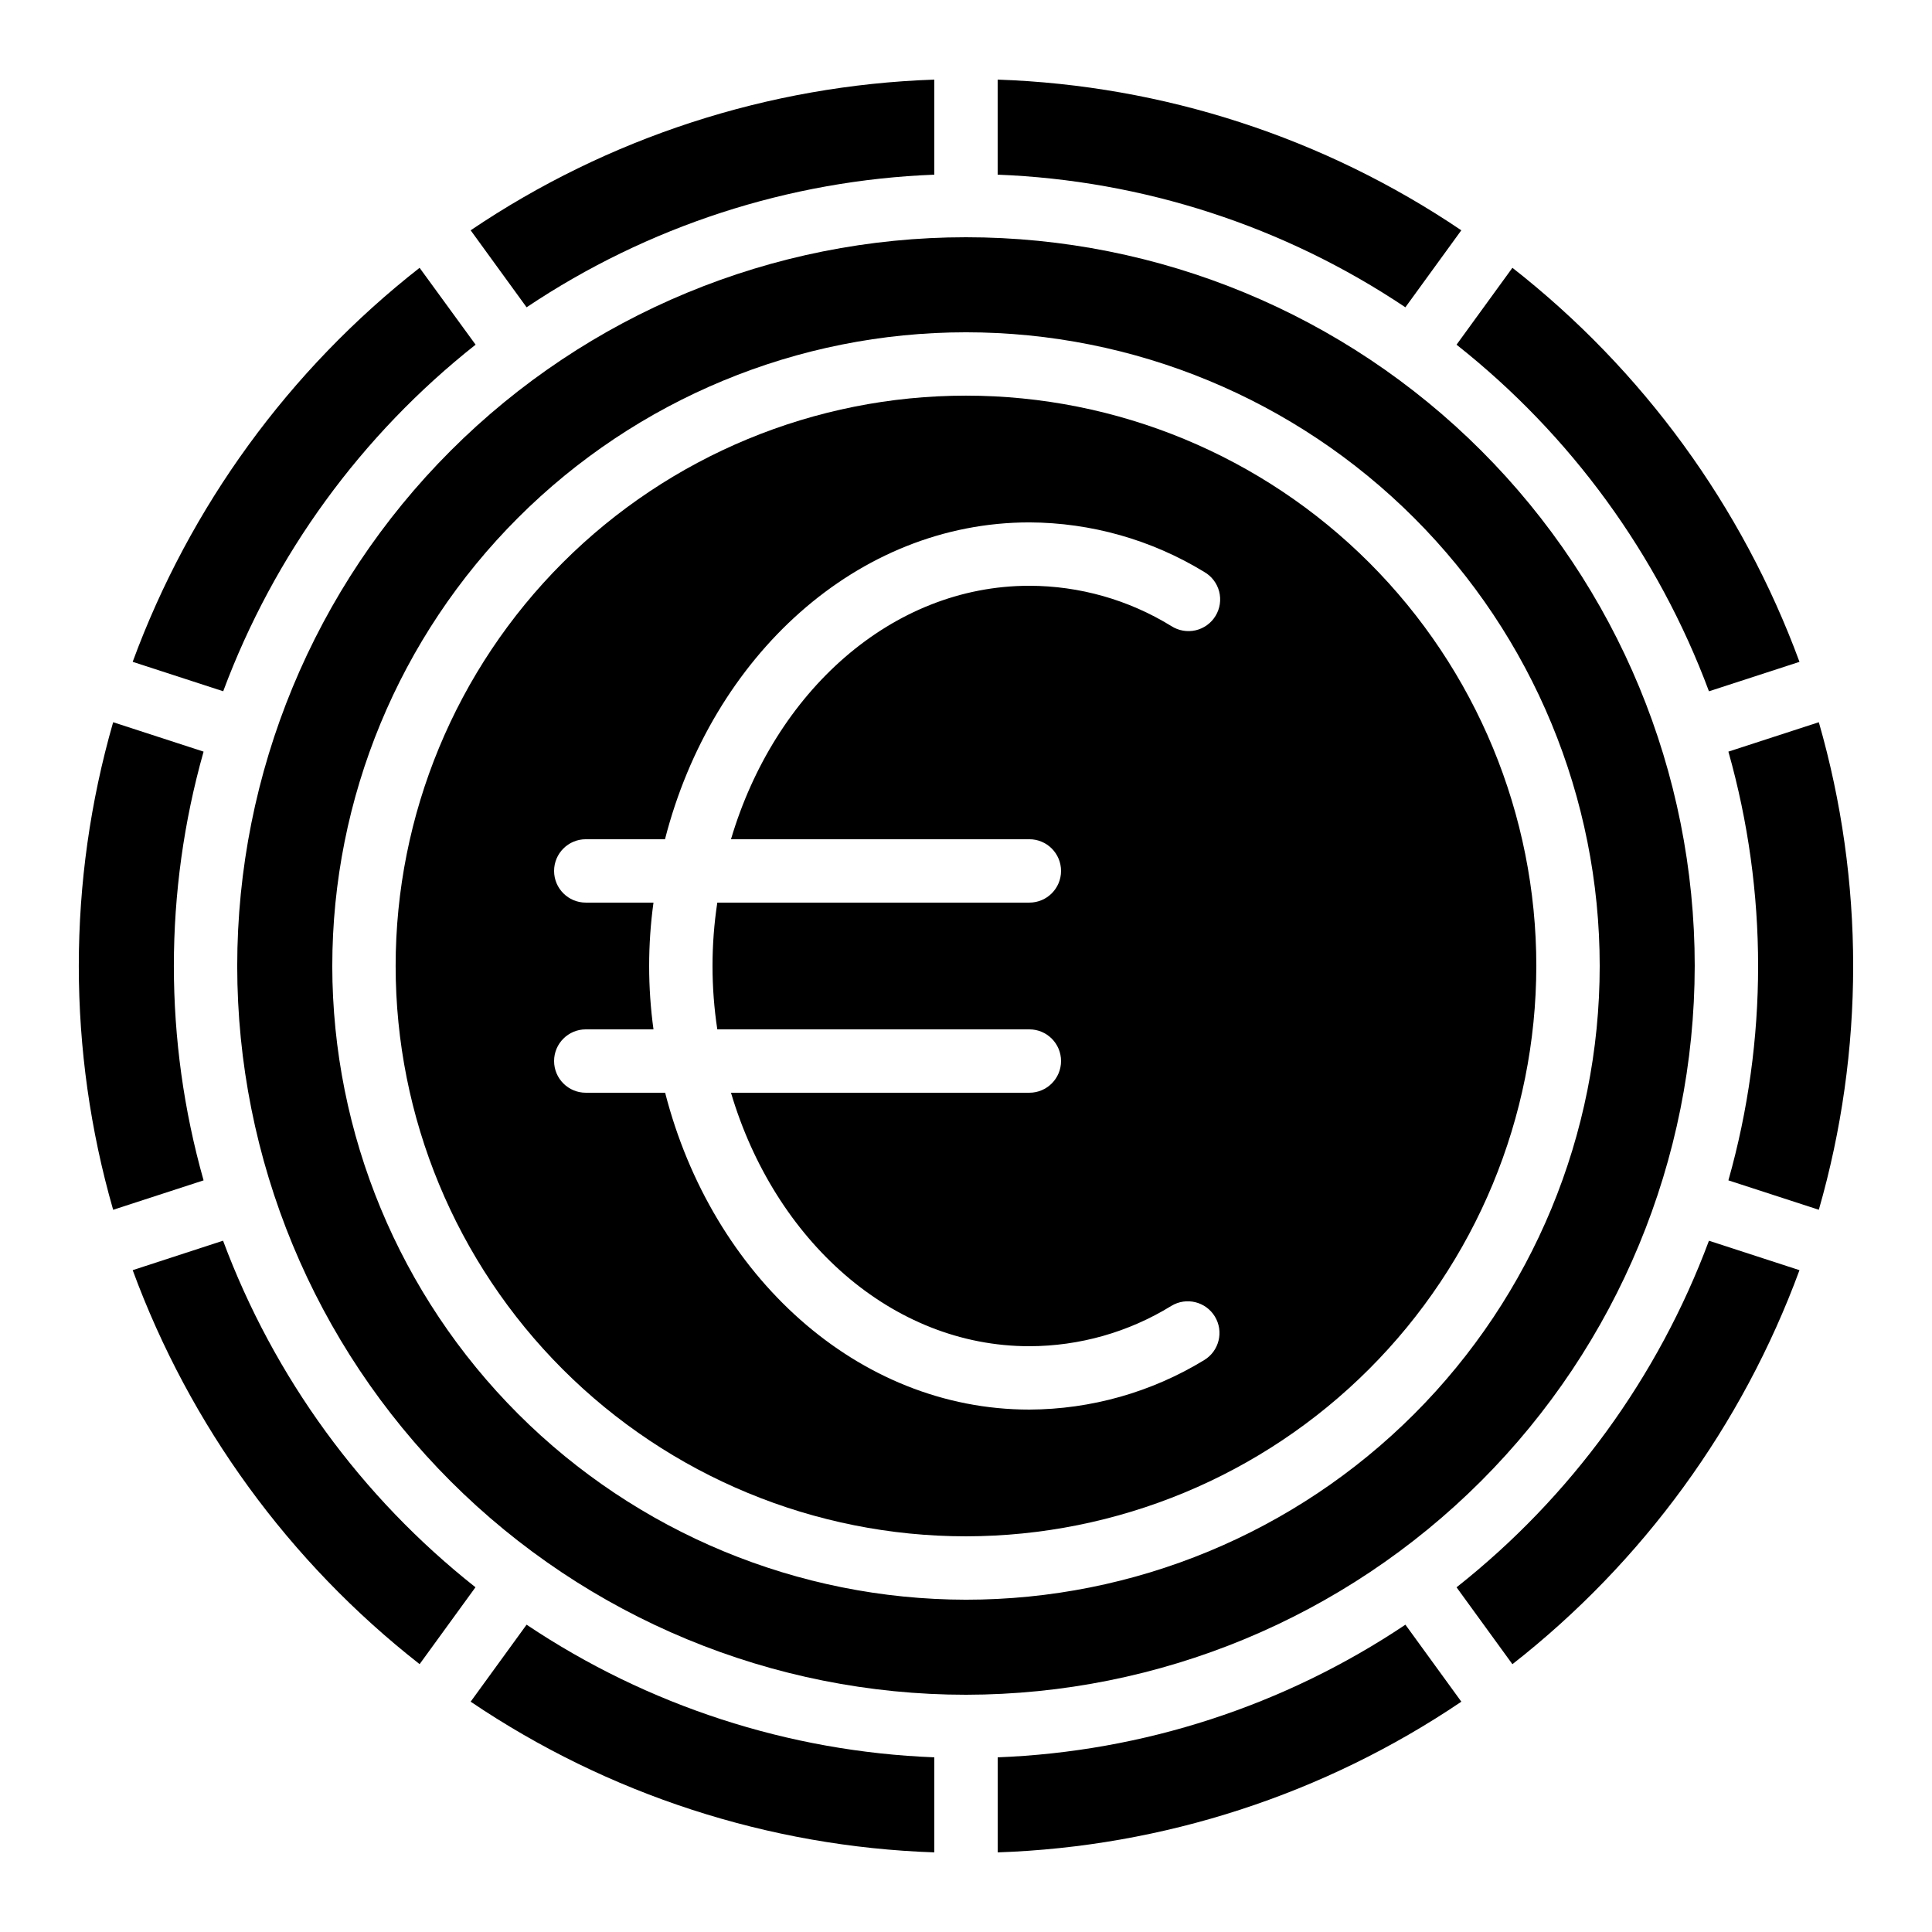
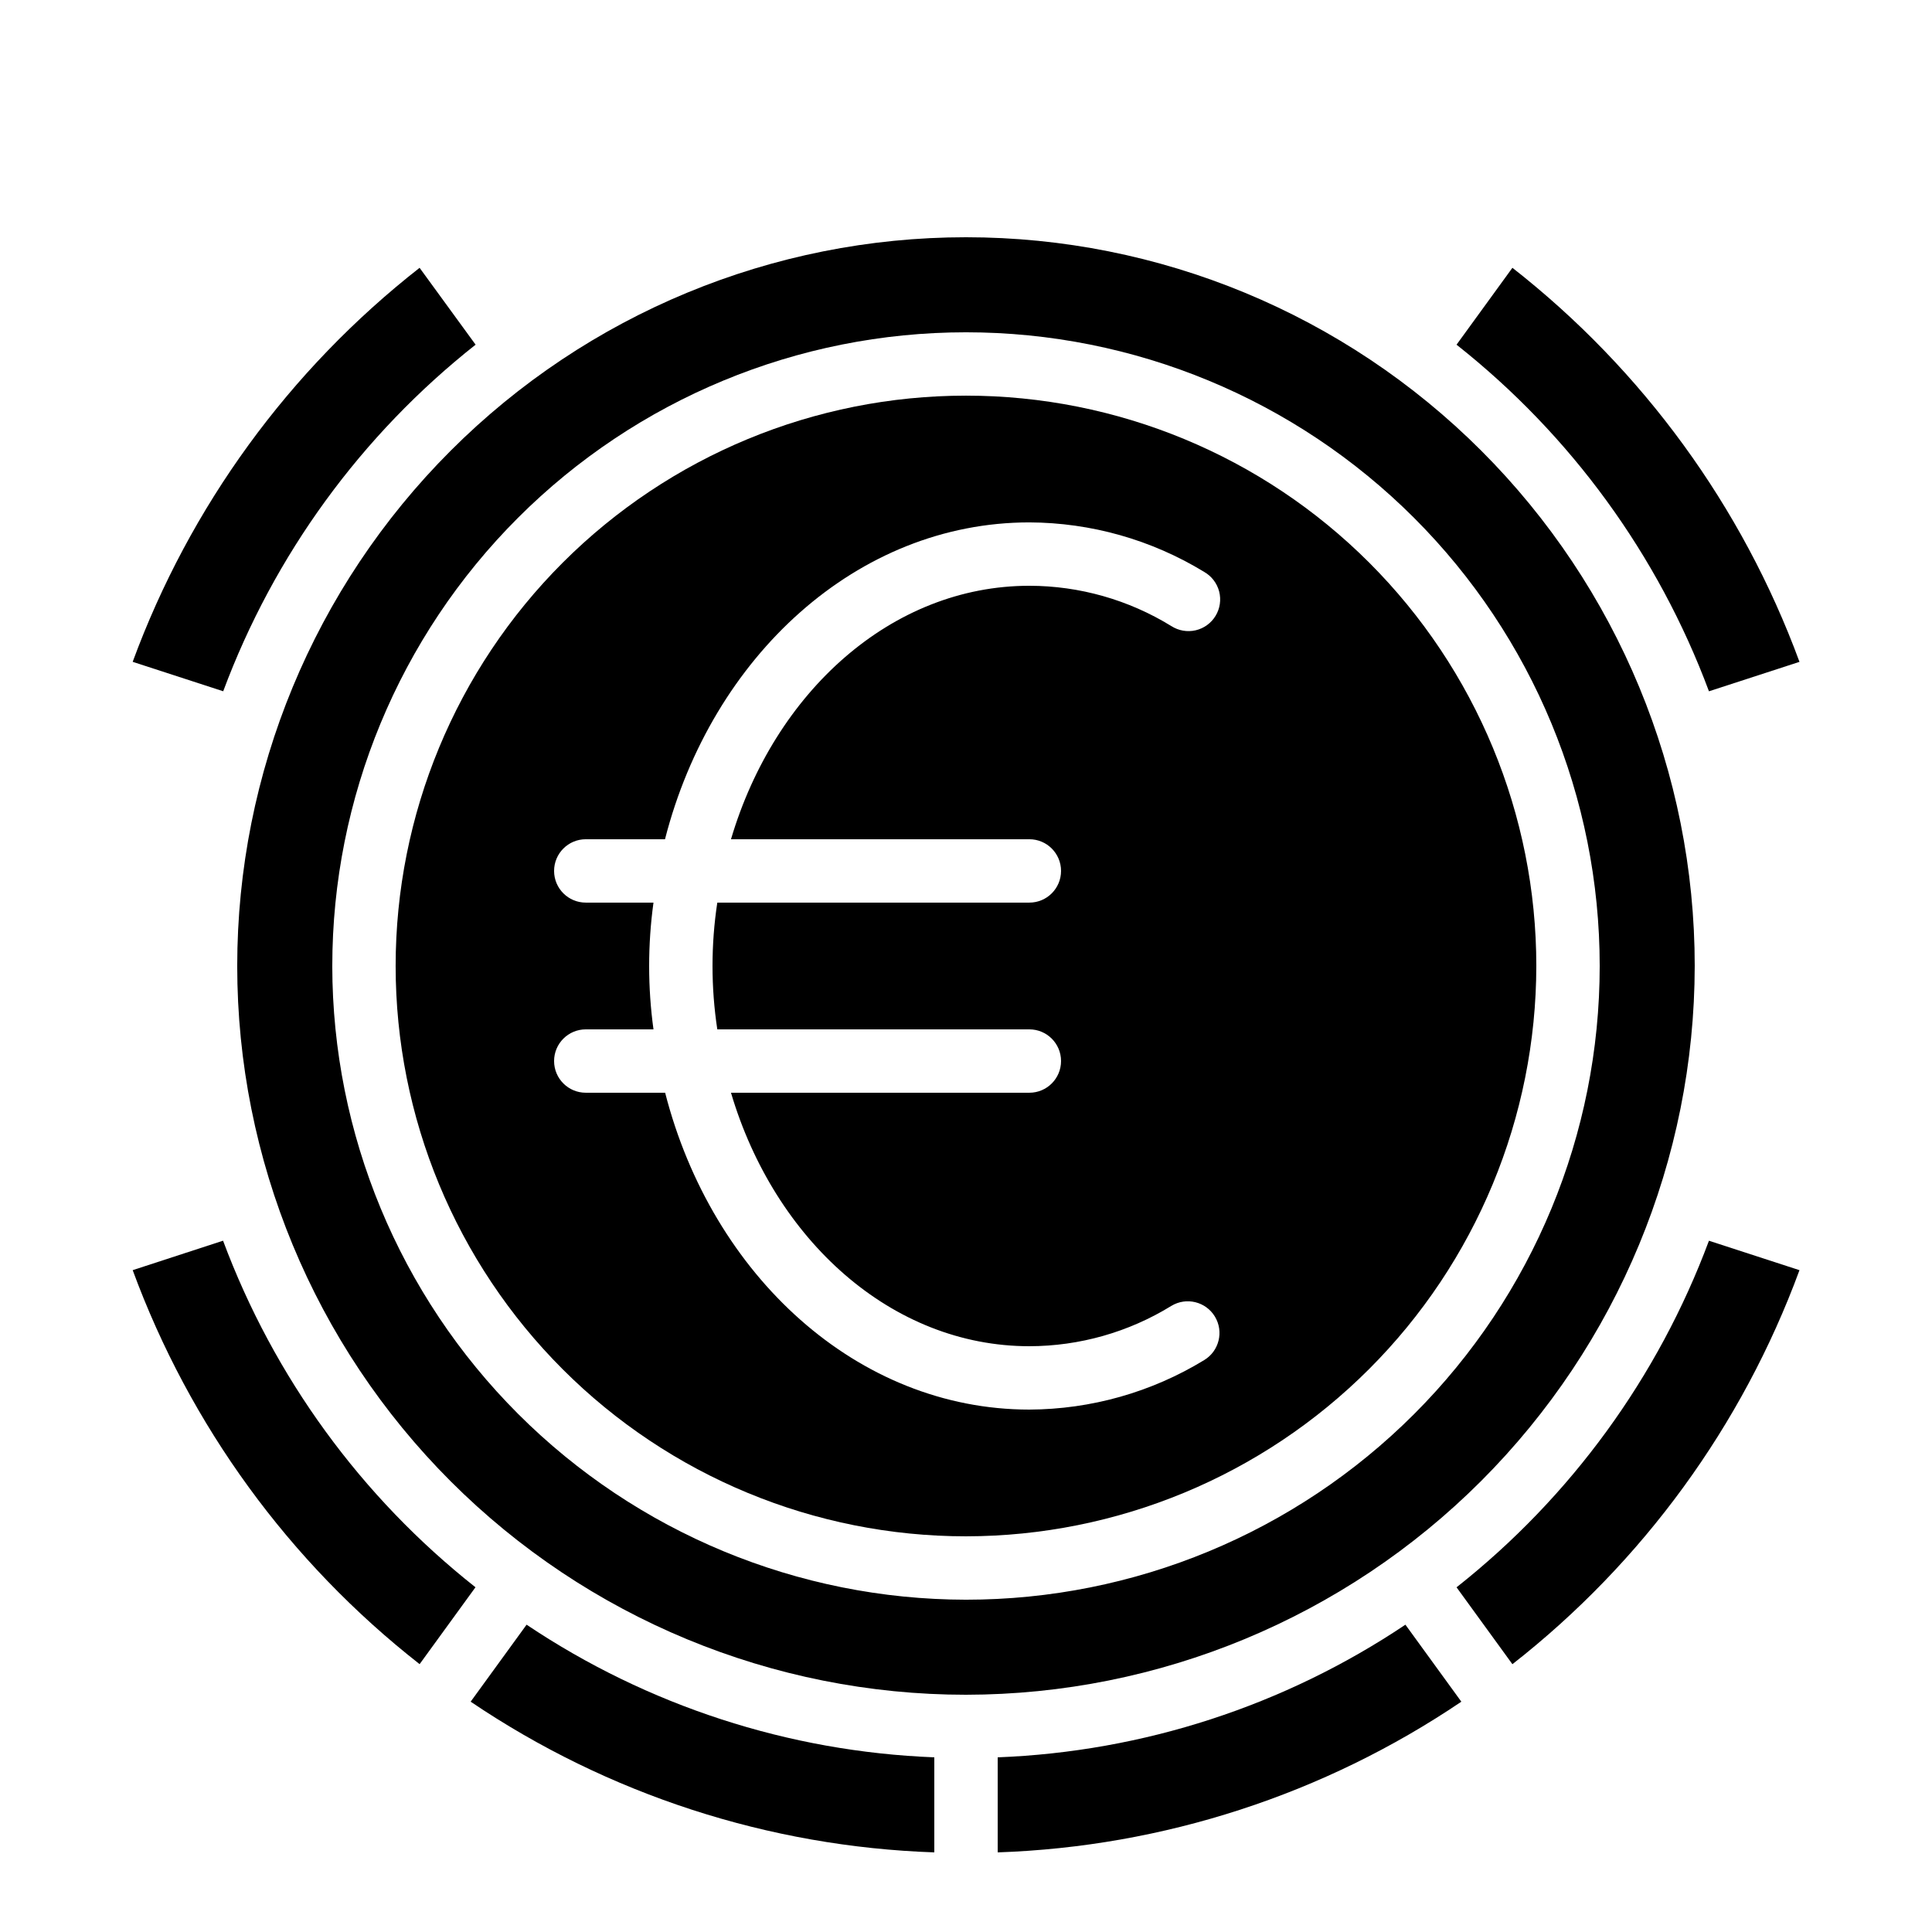
<svg xmlns="http://www.w3.org/2000/svg" fill="#000000" width="800px" height="800px" version="1.1" viewBox="144 144 512 512">
  <g>
    <path d="m620.88 480.61-23.988-7.801h-0.004c-13.473 36.156-36.609 67.926-66.887 91.844l14.805 20.379h-0.004c34.57-27.062 60.914-63.223 76.078-104.42z" />
-     <path d="m408.39 190.29c38.574 1.492 75.98 13.66 108.05 35.148l14.82-20.402v-0.004c-36.391-24.59-78.973-38.434-122.87-39.934z" />
    <path d="m391.6 609.71c-38.574-1.496-75.98-13.664-108.05-35.152l-14.82 20.402v0.004c36.391 24.594 78.977 38.434 122.87 39.934z" />
    <path d="m593.12 400c0-51.223-20.348-100.34-56.566-136.56s-85.34-56.566-136.56-56.566c-51.223 0-100.34 20.348-136.56 56.566s-56.566 85.34-56.566 136.56c0 51.219 20.348 100.34 56.566 136.56s85.34 56.566 136.56 56.566c51.203-0.055 100.29-20.422 136.5-56.625 36.203-36.207 56.57-85.297 56.625-136.5zm-361.06 0c0-44.543 17.691-87.258 49.188-118.75 31.492-31.496 74.207-49.188 118.75-49.188 44.539 0 87.254 17.691 118.75 49.188 31.496 31.492 49.188 74.207 49.188 118.75 0 44.539-17.691 87.254-49.188 118.75-31.492 31.496-74.207 49.188-118.75 49.188-44.523-0.051-87.211-17.758-118.7-49.242-31.48-31.484-49.191-74.168-49.242-118.69z" />
    <path d="m551.14 400c0-40.086-15.922-78.531-44.27-106.88-28.344-28.344-66.785-44.27-106.87-44.27s-78.531 15.926-106.88 44.27-44.27 66.789-44.27 106.88 15.926 78.527 44.27 106.87c28.344 28.348 66.789 44.27 106.88 44.27 40.07-0.047 78.488-15.984 106.82-44.32 28.336-28.332 44.273-66.75 44.32-106.82zm-230.87 33.586h-21.031c-4.641 0-8.398-3.758-8.398-8.398 0-4.637 3.758-8.395 8.398-8.395h17.945-0.004c-1.531-11.145-1.531-22.445 0-33.59h-17.941c-4.641 0-8.398-3.758-8.398-8.395 0-4.637 3.758-8.398 8.398-8.398h20.992c12.426-48.492 50.969-83.969 96.562-83.969 16.352 0.066 32.375 4.606 46.332 13.125 1.965 1.125 3.394 2.992 3.965 5.188 0.566 2.191 0.223 4.519-0.949 6.453-1.172 1.938-3.078 3.32-5.285 3.832-2.203 0.508-4.523 0.109-6.43-1.113-11.316-6.973-24.344-10.672-37.633-10.688-36.477 0-67.504 28.105-79.074 67.176l79.074-0.004c4.637 0 8.395 3.762 8.395 8.398 0 4.637-3.758 8.395-8.395 8.395h-82.699c-1.691 11.133-1.691 22.457 0 33.59h82.699c4.637 0 8.395 3.758 8.395 8.395 0 4.641-3.758 8.398-8.395 8.398h-79.074c11.57 39.07 42.598 67.176 79.074 67.176 13.289-0.02 26.316-3.719 37.633-10.691 3.969-2.402 9.133-1.133 11.535 2.836 2.402 3.965 1.133 9.129-2.836 11.531-13.957 8.516-29.98 13.051-46.332 13.117-45.555 0-84.094-35.477-96.523-83.969z" />
    <path d="m255.2 585.02 14.805-20.379c-30.281-23.918-53.418-55.688-66.891-91.844l-23.949 7.809c15.152 41.191 41.48 77.348 76.035 104.41z" />
-     <path d="m635.11 400c-0.004-21.855-3.066-43.602-9.102-64.605l-23.965 7.793c10.5 37.145 10.5 76.477 0 113.62l23.965 7.793c6.035-21.008 9.098-42.754 9.102-64.605z" />
    <path d="m516.45 574.56c-32.07 21.488-69.477 33.656-108.05 35.152v25.191-0.004c43.898-1.5 86.48-15.34 122.87-39.934z" />
    <path d="m596.89 327.2 23.988-7.801h0.004c-15.164-41.203-41.508-77.363-76.078-104.43l-14.805 20.379 0.004 0.004c30.277 23.918 53.414 55.684 66.887 91.844z" />
-     <path d="m197.95 456.81c-10.5-37.148-10.5-76.48 0-113.62l-23.965-7.793c-12.137 42.215-12.137 86.992 0 129.21z" />
    <path d="m179.16 319.39 23.988 7.801h0.004c13.473-36.16 36.609-67.926 66.887-91.848l-14.844-20.371c-34.555 27.066-60.883 63.223-76.035 104.42z" />
-     <path d="m391.6 190.29v-25.191c-43.895 1.5-86.48 15.344-122.87 39.934l14.82 20.402v0.004c32.07-21.488 69.477-33.656 108.05-35.148z" />
  </g>
</svg>